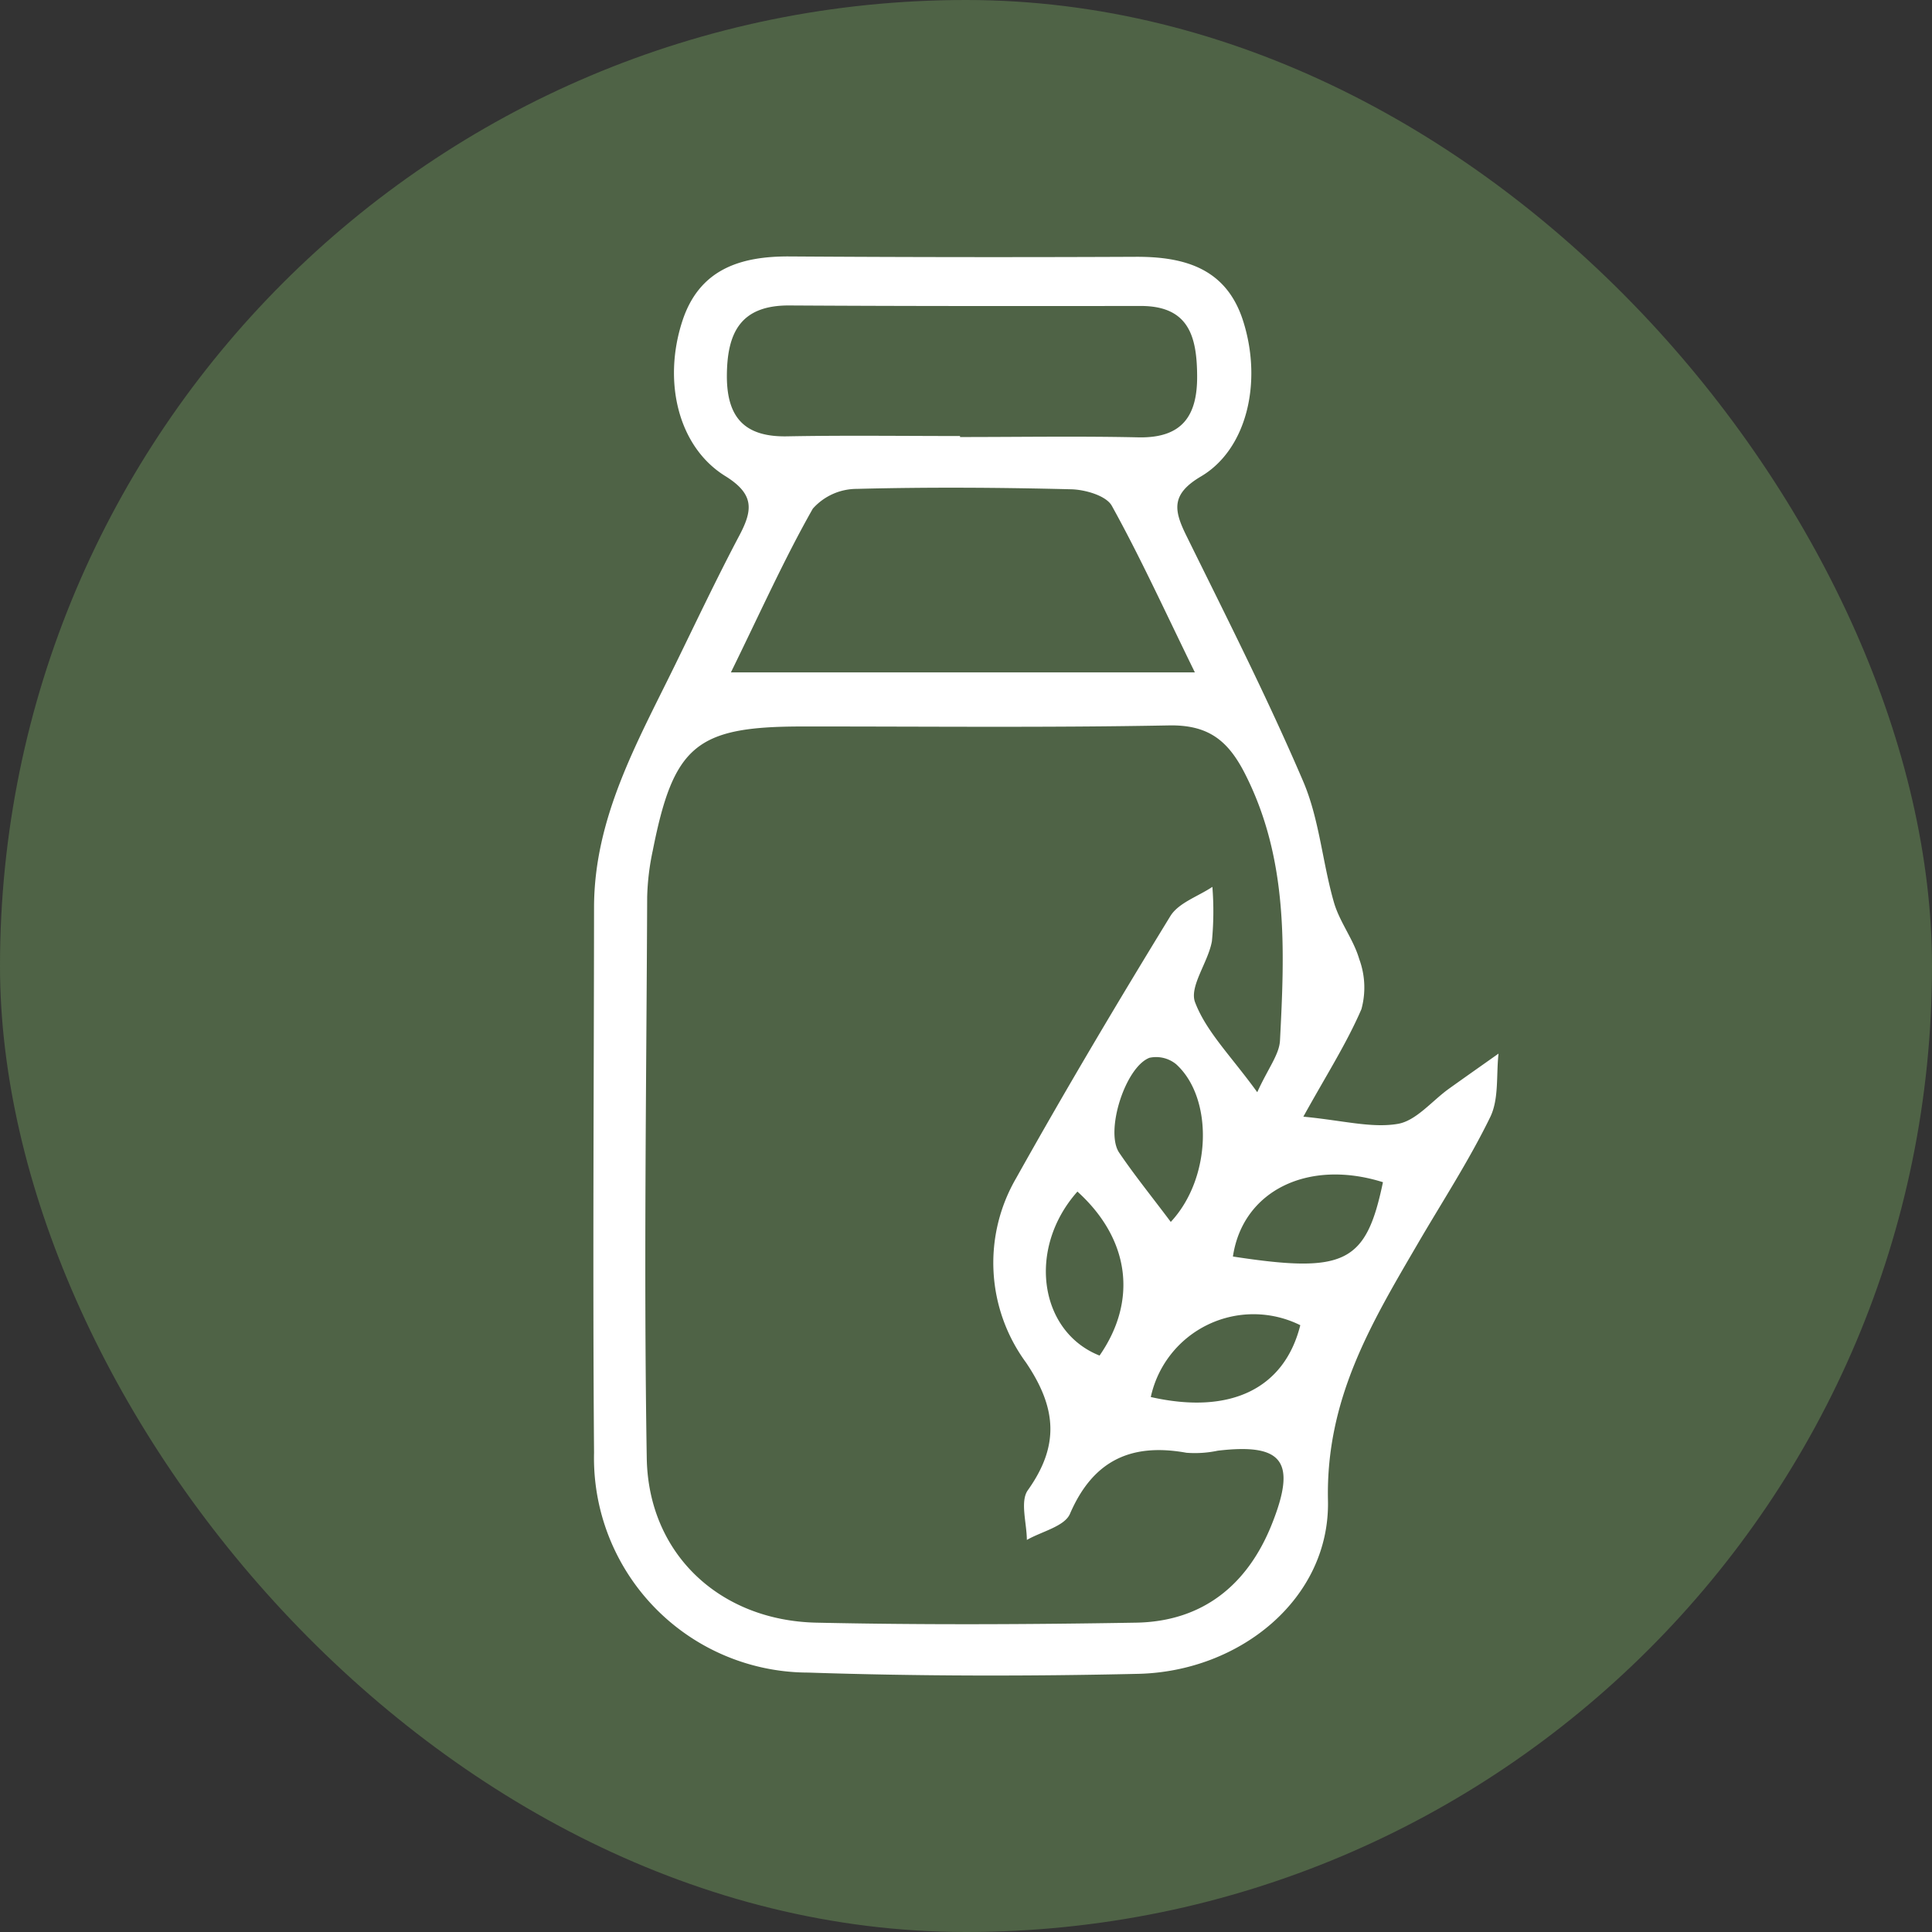
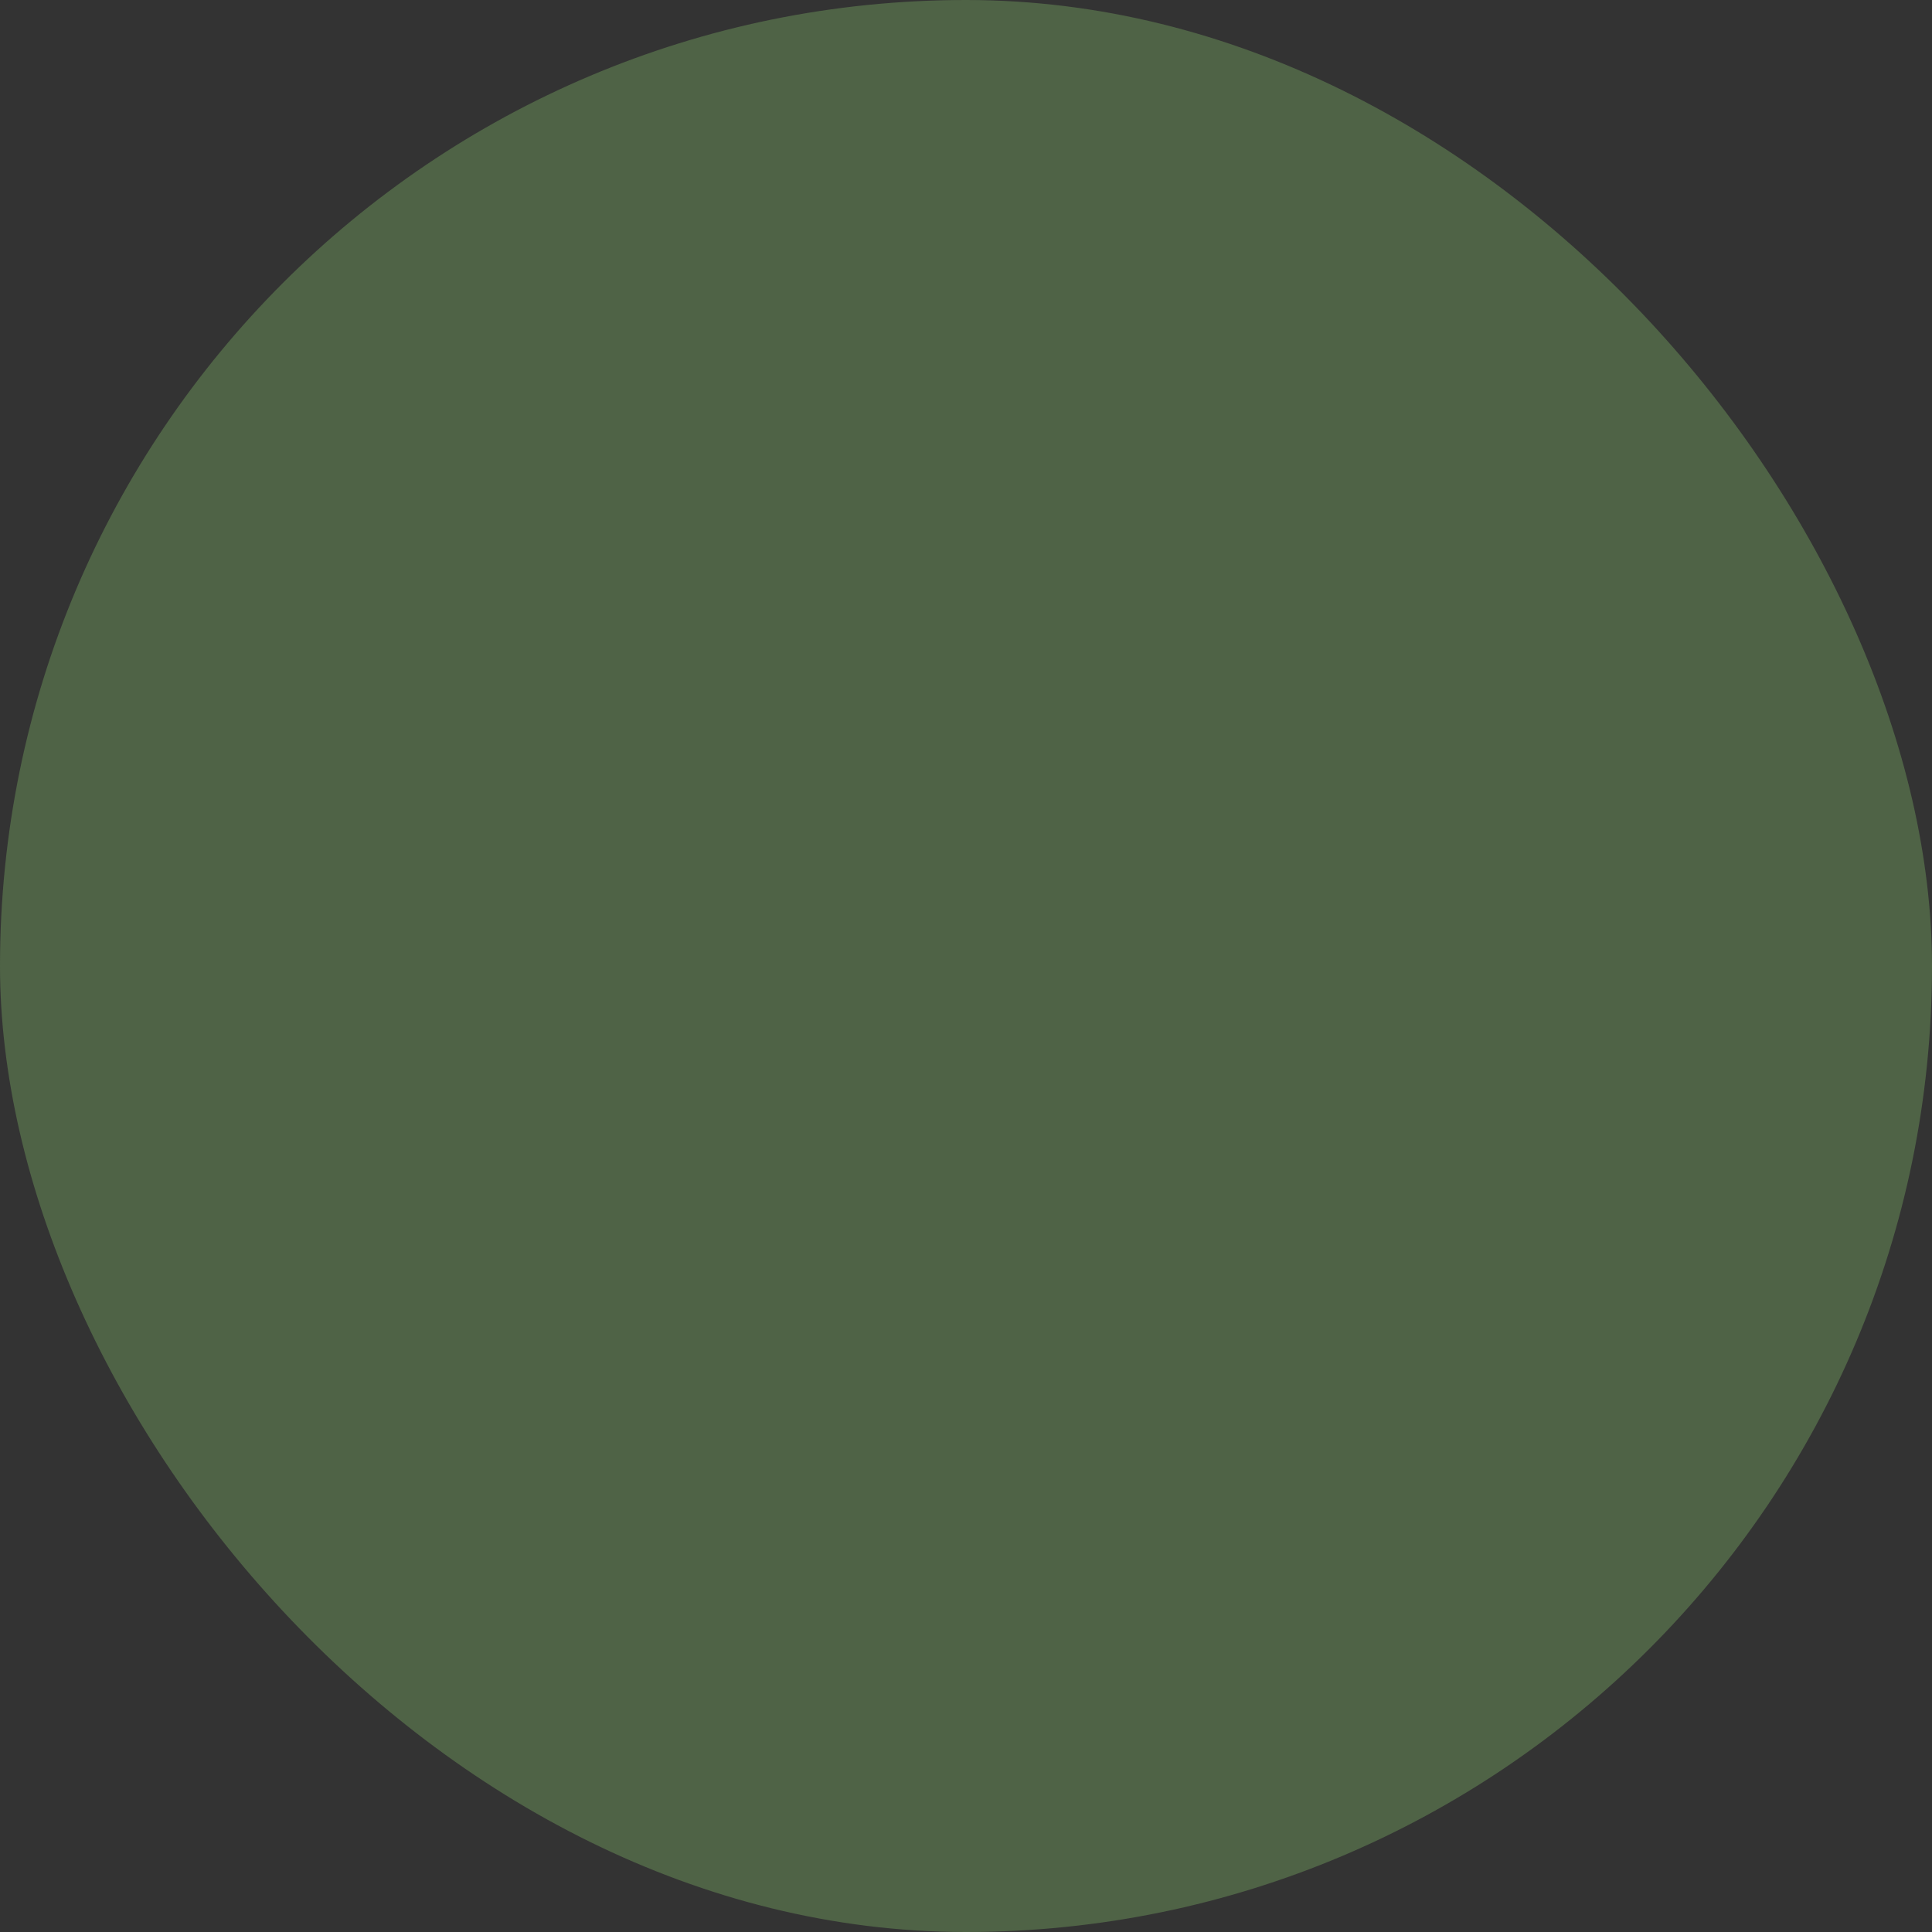
<svg xmlns="http://www.w3.org/2000/svg" width="130" height="130" viewBox="0 0 130 130">
  <rect x="0" y="0" width="130" height="130" fill="#333333" stroke="none" />
  <g id="Function_2" data-name="Function 2" transform="translate(-2028 -2052)">
    <rect id="Rectangle_12" data-name="Rectangle 12" width="130" height="130" rx="65" transform="translate(2028 2052)" fill="#4f6346" />
-     <path id="Path_34" data-name="Path 34" d="M-1310.568,1615.378c2.658.253,4.569.782,6.345.487,1.244-.206,2.3-1.541,3.445-2.363,1.11-.795,2.228-1.579,3.343-2.368-.162,1.436.038,3.047-.559,4.272-1.436,2.95-3.246,5.719-4.9,8.561-3.119,5.343-6.168,10.427-6.018,17.233.146,6.6-5.916,11.513-12.766,11.669-7.4.168-14.818.161-22.218-.085a14.438,14.438,0,0,1-14.4-14.789c-.095-12.226-.01-24.452,0-36.678,0-6.008,2.87-11.062,5.4-16.228,1.446-2.954,2.851-5.931,4.388-8.837.9-1.706,1-2.765-.962-3.981-3.155-1.956-4.215-6.335-2.887-10.418,1.133-3.486,3.884-4.379,7.228-4.357q11.64.077,23.28.024c3.325-.014,6.114.8,7.232,4.328,1.308,4.12.244,8.631-2.841,10.451-2.031,1.2-1.825,2.273-.987,3.976,2.7,5.48,5.464,10.934,7.866,16.543,1.088,2.542,1.292,5.45,2.069,8.143.381,1.323,1.316,2.486,1.7,3.809a5.518,5.518,0,0,1,.148,3.378C-1307.668,1610.477-1309.056,1612.64-1310.568,1615.378Zm-3.1-1.65c.736-1.619,1.479-2.53,1.528-3.477.316-6.113.569-12.2-2.357-17.952-1.157-2.271-2.5-3.3-5.139-3.247-8.23.157-16.465.065-24.7.072-7.072.005-8.607,1.275-10.006,8.336a16.748,16.748,0,0,0-.379,3.148c-.052,12.582-.236,25.166-.028,37.743.106,6.454,4.922,10.934,11.41,11.074,7.171.156,14.35.121,21.522,0,4.472-.078,7.494-2.539,9.123-6.61,1.7-4.25.743-5.476-3.635-4.961a7.4,7.4,0,0,1-2.106.139c-3.707-.67-6.281.5-7.838,4.11-.364.845-1.9,1.184-2.9,1.755-.005-1.134-.468-2.593.066-3.345,2.134-3,1.95-5.526-.13-8.6a11.329,11.329,0,0,1-.655-12.4c3.327-5.949,6.812-11.814,10.372-17.626.55-.9,1.868-1.326,2.83-1.972a20.711,20.711,0,0,1-.032,3.662c-.254,1.419-1.538,3.047-1.131,4.107C-1317.1,1609.662-1315.44,1611.29-1313.673,1613.728Zm-35.414-28.245h31.214c-2.045-4.179-3.681-7.768-5.587-11.207-.377-.682-1.784-1.089-2.728-1.113-4.812-.121-9.63-.152-14.44-.027a3.962,3.962,0,0,0-2.953,1.331C-1345.469,1577.8-1347.046,1581.318-1349.087,1585.483Zm15.413-15.9v.064c4,0,8-.066,11.993.021,2.924.064,3.978-1.41,3.961-4.126-.016-2.63-.539-4.718-3.8-4.714-7.879.009-15.757.013-23.636-.034-3.3-.02-4.2,1.848-4.207,4.759,0,2.81,1.226,4.1,4.052,4.047C-1341.436,1569.527-1337.555,1569.579-1333.674,1569.579Zm14.181,52.876c2.762-2.961,2.867-8.336.362-10.608a2.128,2.128,0,0,0-1.8-.434c-1.644.642-2.994,4.972-2.034,6.385C-1321.931,1619.319-1320.77,1620.753-1319.493,1622.455Zm14.281-2.67c-5.054-1.591-9.445.583-10.1,5C-1307.77,1625.943-1306.347,1625.238-1305.212,1619.785Zm-20.563.629c-3.414,3.843-2.563,9.433,1.489,11.035C-1321.726,1627.776-1322.224,1623.628-1325.775,1620.414Zm4.942,13.826c5.384,1.215,8.99-.584,10.054-4.834A7.073,7.073,0,0,0-1320.833,1634.24Z" transform="translate(3426.268 511.76)" fill="#fff" />
  </g>
</svg>